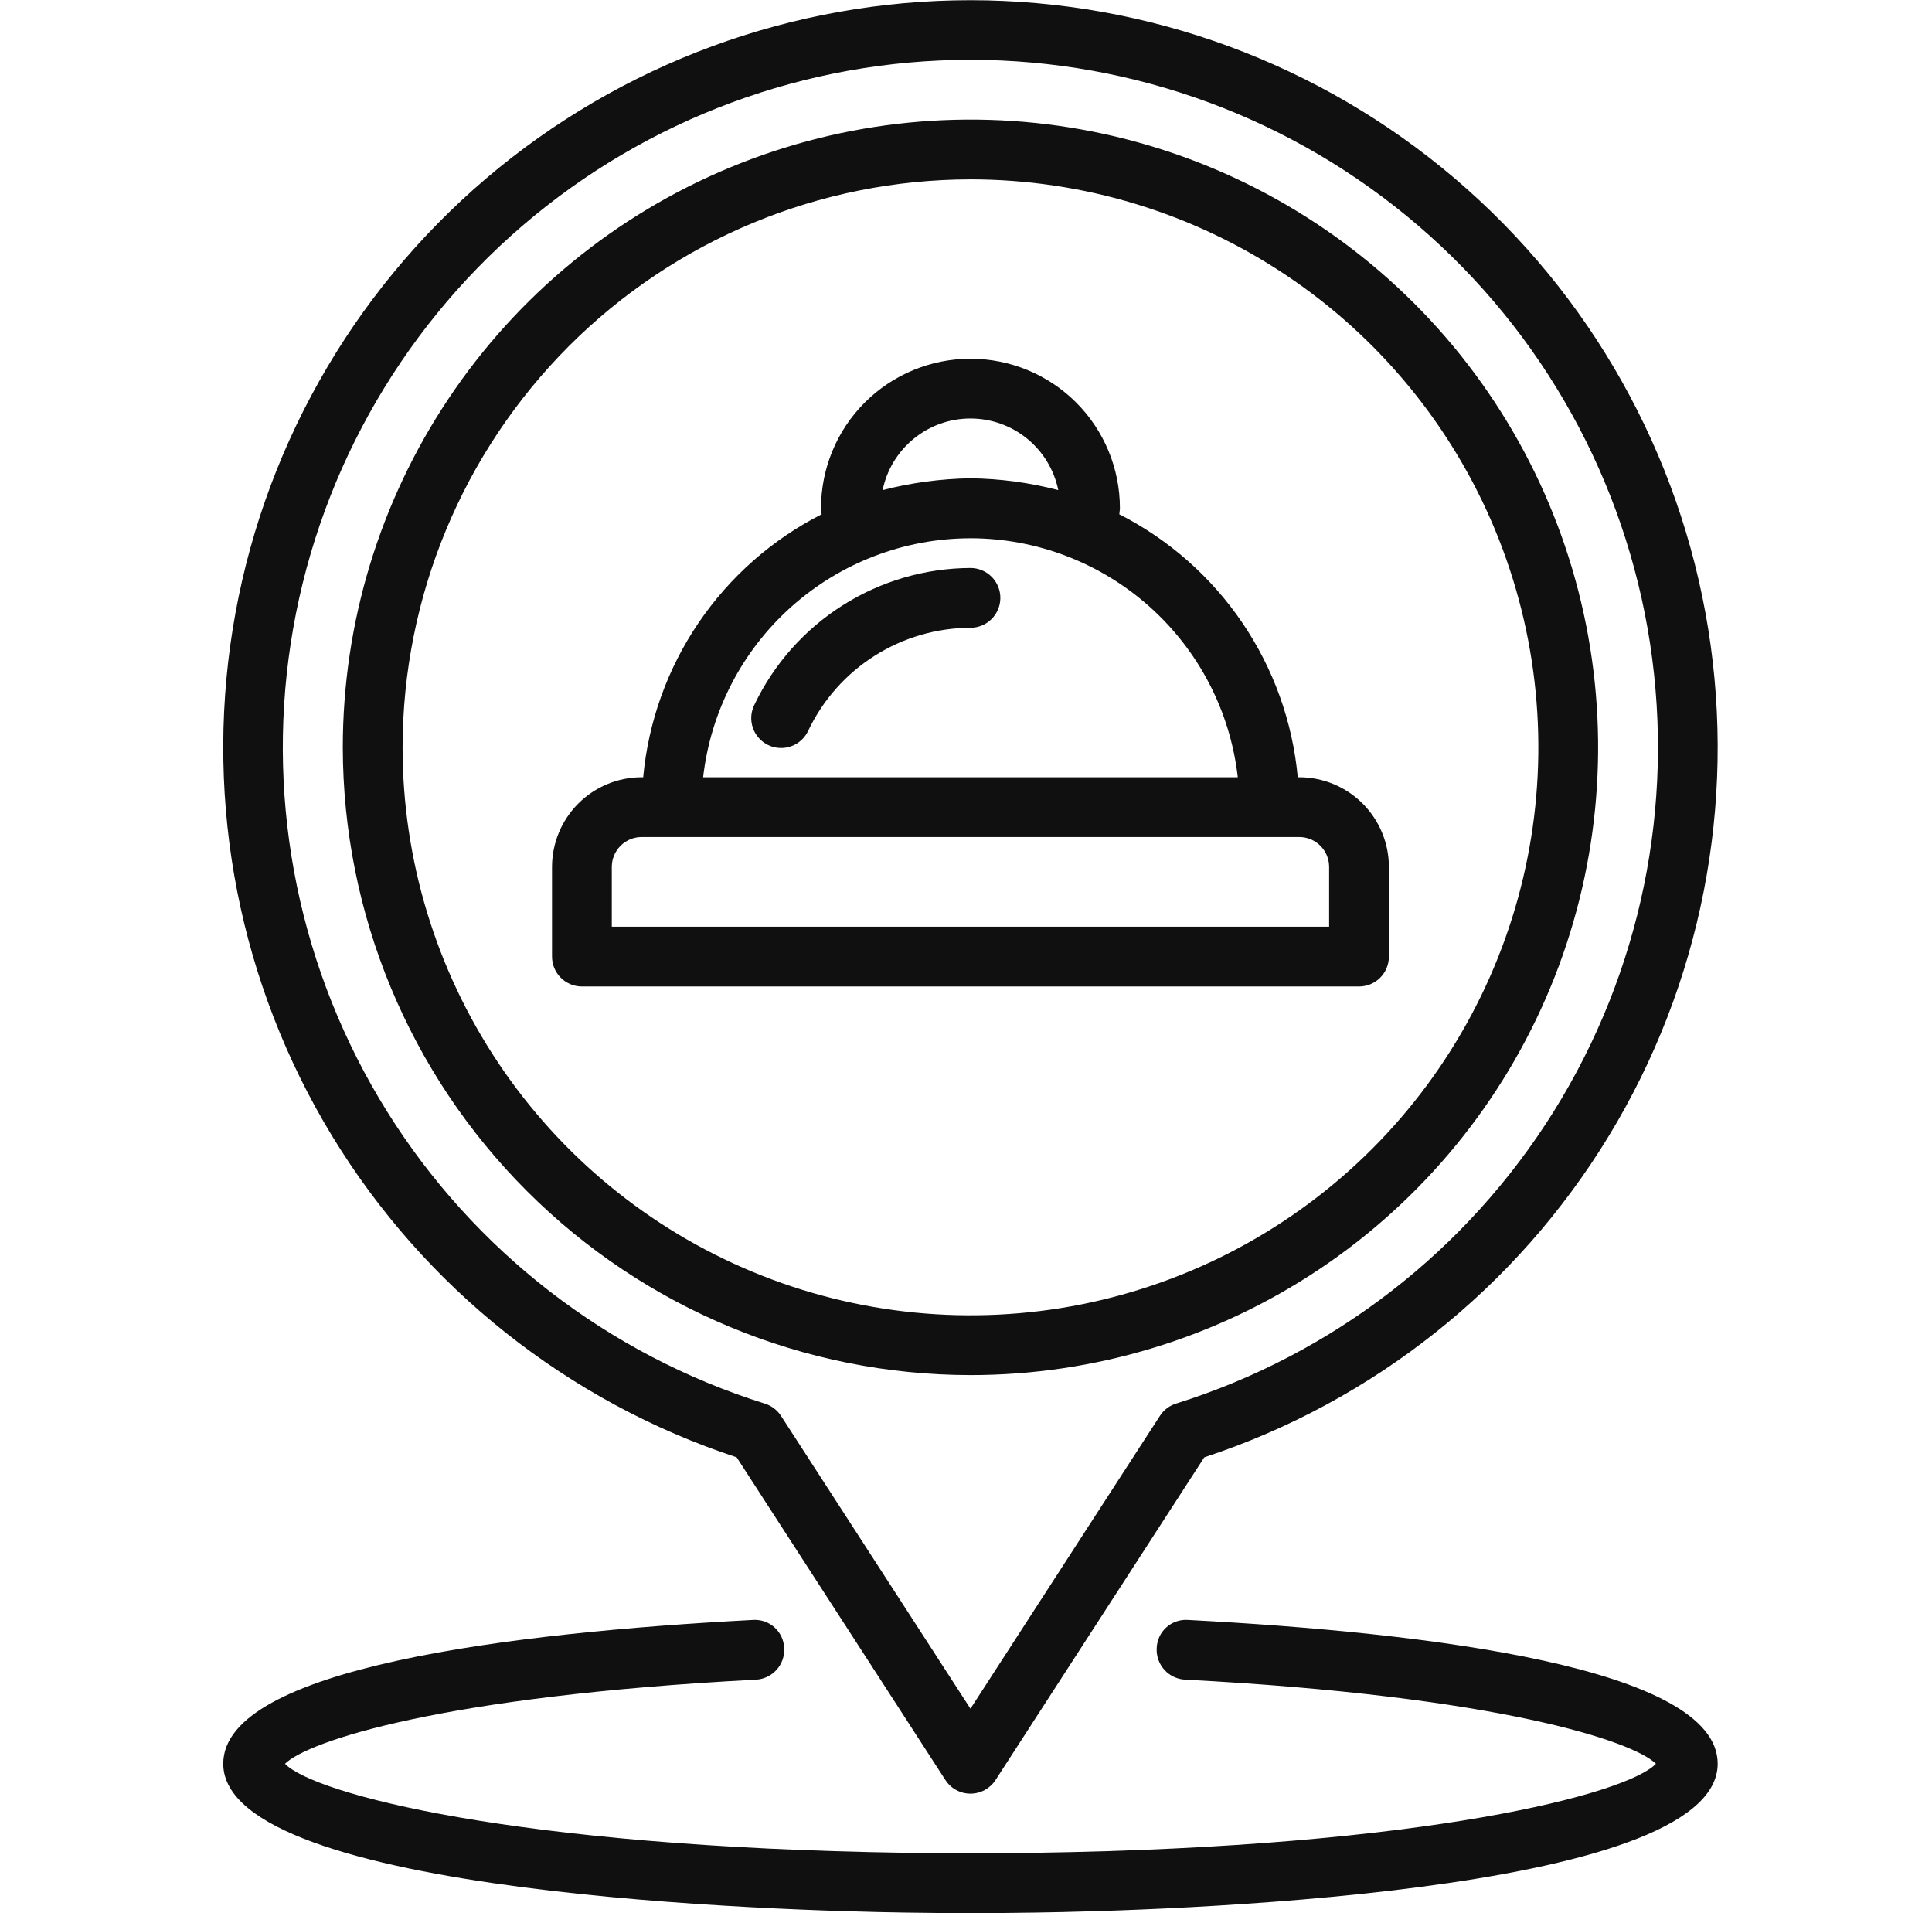
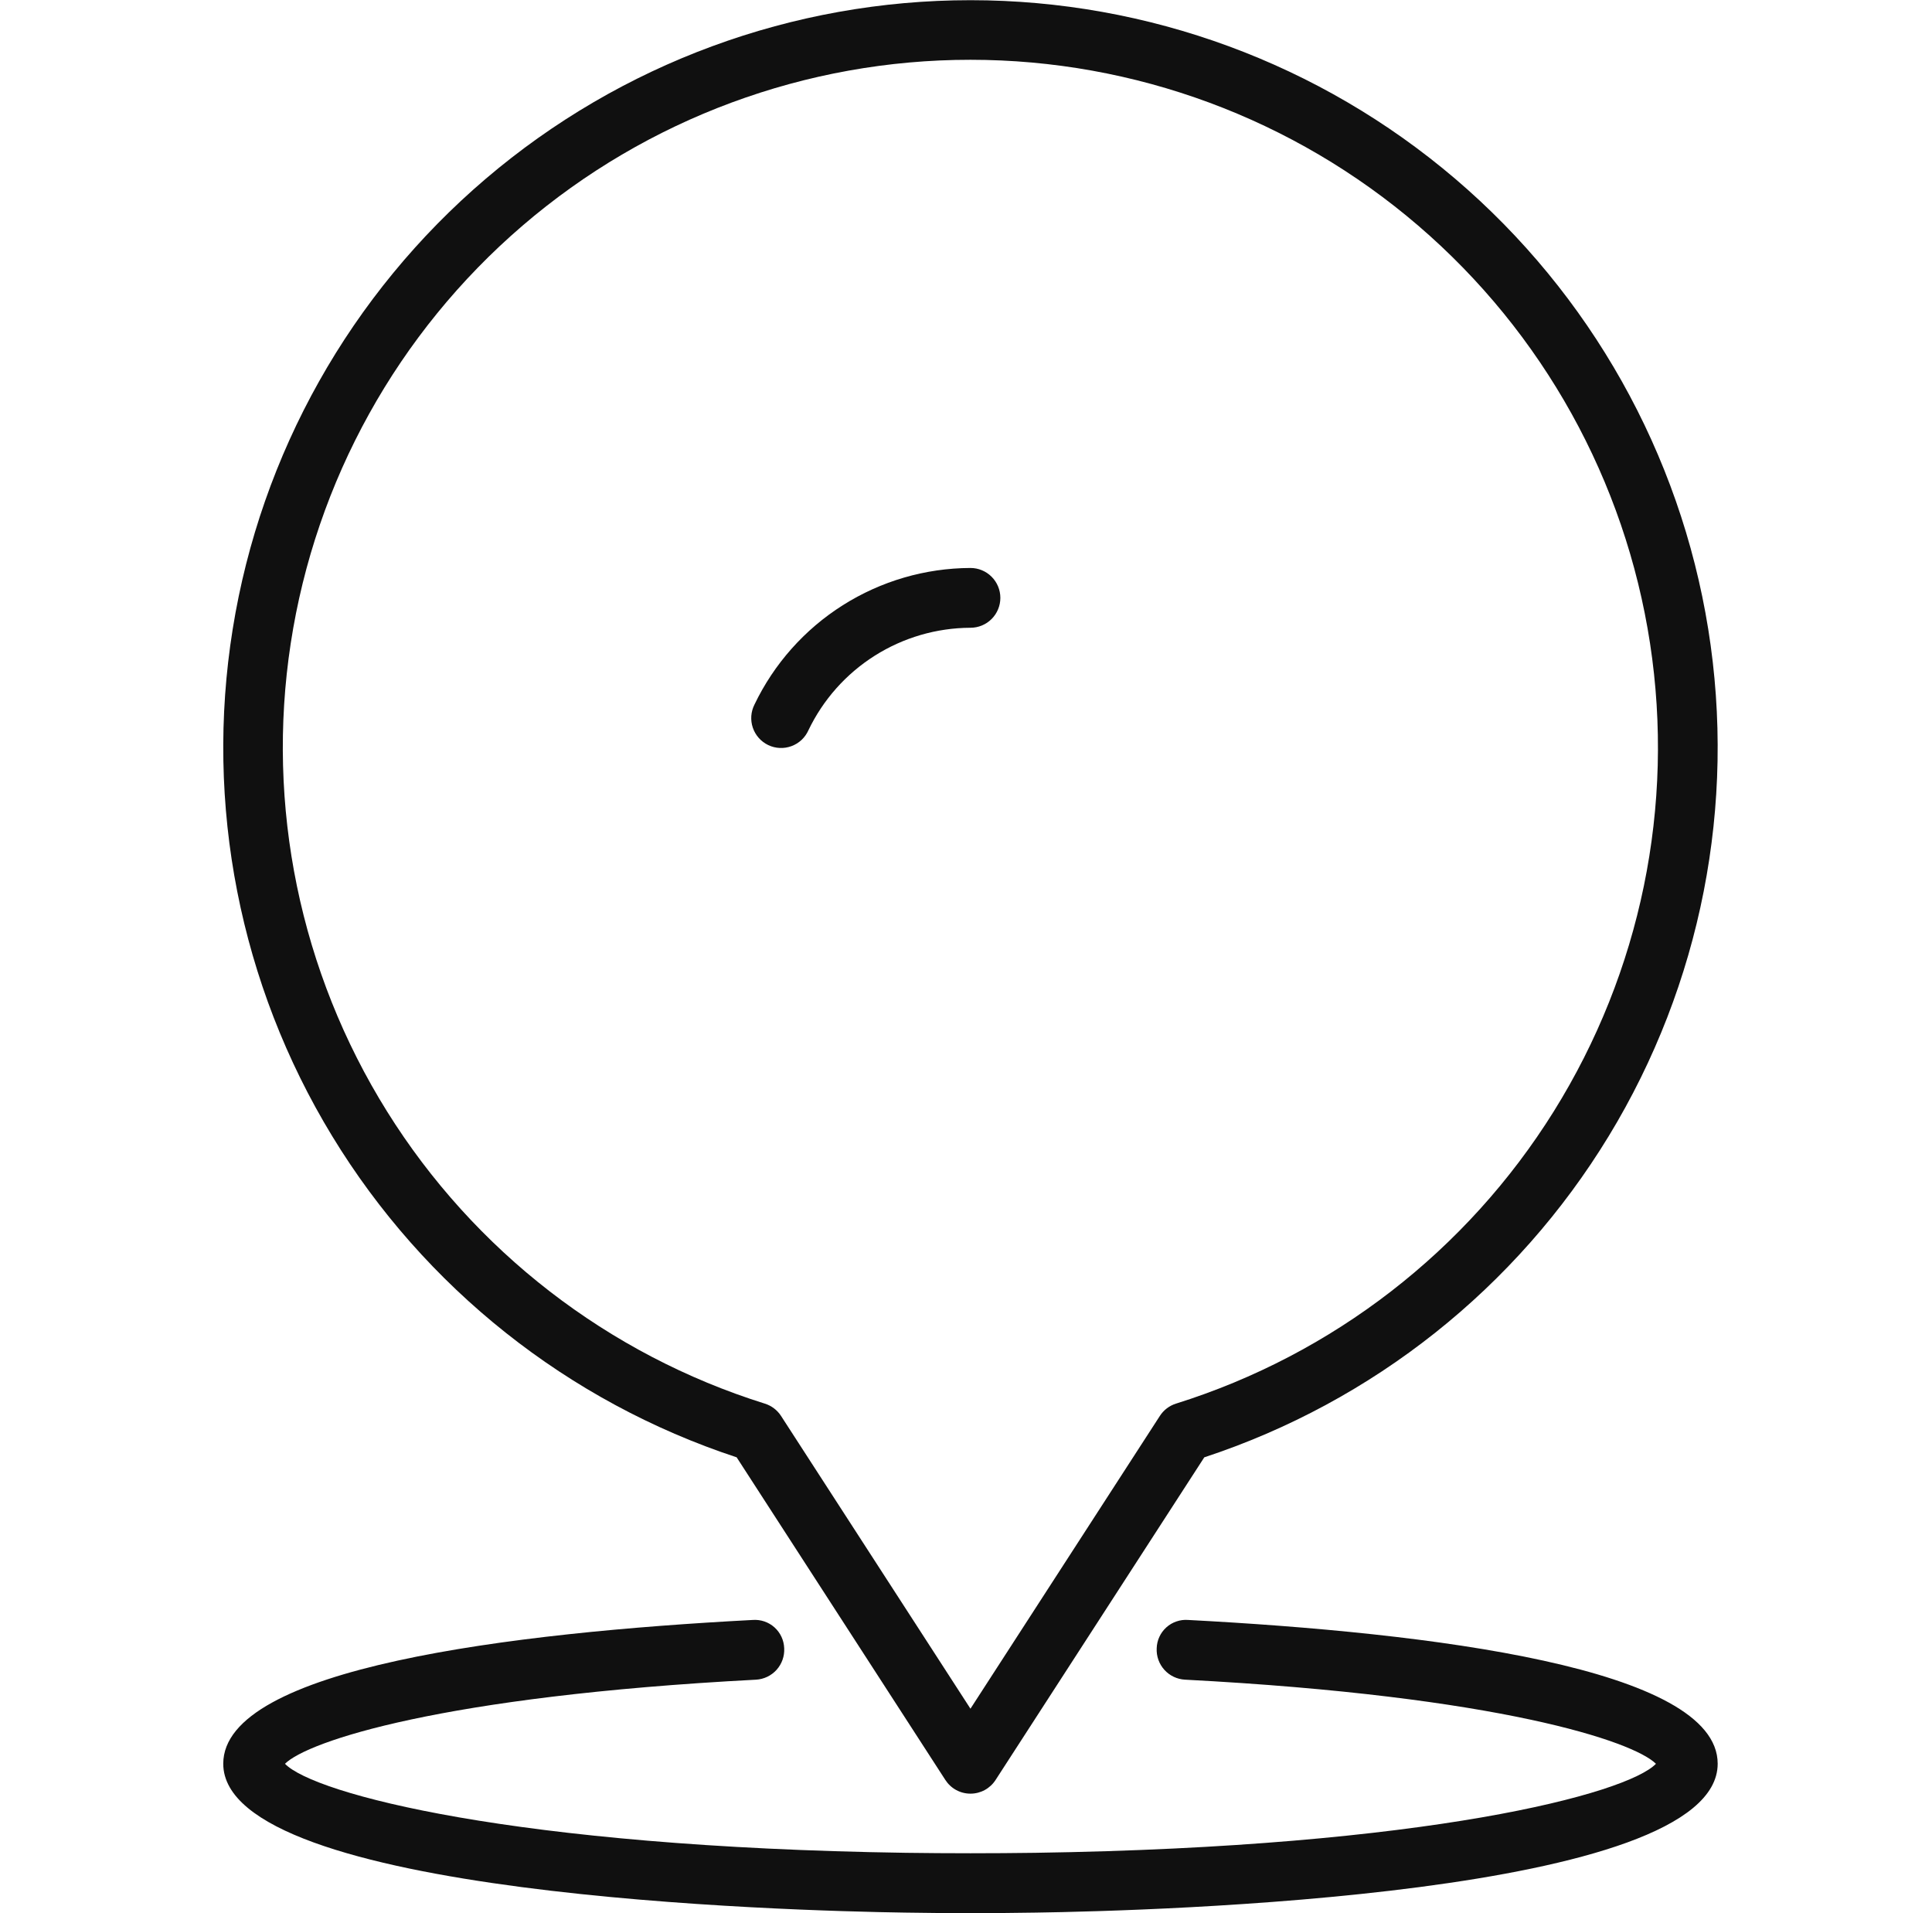
<svg xmlns="http://www.w3.org/2000/svg" width="101" height="100" viewBox="0 0 101 100" fill="none">
-   <path d="M50.733 71.875C57.223 71.875 63.567 69.951 68.963 66.345C74.359 62.739 78.565 57.615 81.048 51.619C83.532 45.623 84.181 39.026 82.915 32.661C81.649 26.296 78.524 20.449 73.935 15.861C69.346 11.271 63.5 8.146 57.135 6.88C50.77 5.614 44.172 6.264 38.177 8.748C32.181 11.231 27.056 15.437 23.451 20.833C19.845 26.229 17.921 32.573 17.921 39.062C17.931 47.762 21.391 56.102 27.542 62.253C33.694 68.405 42.034 71.865 50.733 71.875ZM50.733 9.375C56.605 9.375 62.345 11.116 67.227 14.378C72.109 17.64 75.914 22.277 78.161 27.701C80.408 33.126 80.996 39.095 79.85 44.854C78.705 50.613 75.877 55.903 71.726 60.055C67.574 64.207 62.284 67.034 56.525 68.18C50.766 69.325 44.797 68.737 39.373 66.49C33.948 64.243 29.311 60.438 26.049 55.556C22.787 50.674 21.046 44.934 21.046 39.062C21.055 31.192 24.186 23.646 29.751 18.08C35.317 12.515 42.863 9.384 50.733 9.375Z" fill="#101010" />
  <path d="M38.51 76.172L49.421 93.037C49.563 93.257 49.757 93.437 49.986 93.562C50.215 93.687 50.472 93.752 50.733 93.752C50.995 93.752 51.251 93.687 51.481 93.562C51.71 93.437 51.904 93.257 52.046 93.037L62.957 76.173C71.778 73.267 79.274 67.314 84.102 59.38C88.93 51.447 90.774 42.053 89.302 32.883C87.831 23.713 83.14 15.367 76.072 9.343C69.004 3.319 60.021 0.01 50.733 0.01C41.446 0.01 32.463 3.319 25.395 9.343C18.327 15.367 13.636 23.713 12.165 32.883C10.693 42.053 12.536 51.447 17.364 59.38C22.193 67.314 29.689 73.266 38.51 76.172ZM50.733 3.125C59.324 3.125 67.629 6.202 74.146 11.798C80.664 17.394 84.961 25.139 86.26 33.63C87.56 42.121 85.775 50.797 81.23 58.086C76.684 65.375 69.679 70.795 61.482 73.364C61.134 73.472 60.835 73.699 60.637 74.005L50.733 89.312L40.83 74.008C40.632 73.703 40.334 73.476 39.987 73.367C31.788 70.8 24.779 65.38 20.232 58.091C15.684 50.801 13.899 42.124 15.198 33.631C16.497 25.139 20.796 17.392 27.315 11.796C33.834 6.199 42.142 3.123 50.733 3.125Z" fill="#101010" />
  <path d="M62.113 84.673C61.907 84.657 61.699 84.683 61.504 84.75C61.308 84.816 61.127 84.922 60.974 85.06C60.82 85.199 60.696 85.367 60.609 85.555C60.522 85.743 60.475 85.946 60.469 86.153C60.448 86.567 60.592 86.972 60.87 87.28C61.147 87.587 61.535 87.772 61.949 87.794C78.371 88.656 85.386 91.017 86.569 92.191C85.051 93.762 74.608 96.542 54.116 96.844C51.882 96.875 49.585 96.875 47.351 96.844C26.858 96.542 16.416 93.762 14.898 92.191C16.079 91.017 23.094 88.656 39.518 87.795C39.931 87.773 40.32 87.588 40.597 87.28C40.874 86.972 41.018 86.567 40.996 86.153C40.989 85.947 40.941 85.743 40.854 85.556C40.767 85.368 40.643 85.201 40.49 85.062C40.336 84.924 40.156 84.818 39.961 84.751C39.765 84.685 39.558 84.658 39.352 84.673C26.726 85.337 11.671 87.178 11.671 92.187C11.671 99.094 41.354 99.881 47.305 99.969C48.437 99.984 49.569 100 50.733 100C51.898 100 53.03 99.984 54.161 99.969C60.113 99.881 89.796 99.094 89.796 92.187C89.796 87.178 74.741 85.337 62.113 84.673ZM50.733 29.687C48.37 29.696 46.058 30.371 44.06 31.634C42.063 32.897 40.462 34.697 39.441 36.828C39.347 37.014 39.291 37.217 39.276 37.425C39.262 37.633 39.289 37.841 39.356 38.038C39.423 38.236 39.529 38.417 39.668 38.573C39.806 38.729 39.975 38.855 40.163 38.945C40.351 39.035 40.555 39.086 40.763 39.095C40.972 39.105 41.179 39.072 41.375 39C41.571 38.928 41.75 38.818 41.902 38.676C42.054 38.533 42.176 38.362 42.261 38.172C43.027 36.573 44.228 35.222 45.727 34.274C47.225 33.326 48.96 32.819 50.733 32.812C51.148 32.812 51.545 32.648 51.838 32.355C52.131 32.062 52.296 31.664 52.296 31.25C52.296 30.835 52.131 30.438 51.838 30.145C51.545 29.852 51.148 29.687 50.733 29.687Z" fill="#101010" />
-   <path d="M71.046 51.562C71.46 51.562 71.858 51.398 72.151 51.105C72.444 50.812 72.608 50.414 72.608 50V45.312C72.607 44.07 72.113 42.878 71.234 41.999C70.355 41.12 69.164 40.626 67.921 40.625H67.843C67.575 37.733 66.579 34.956 64.947 32.553C63.316 30.149 61.103 28.198 58.515 26.881C58.518 26.778 58.546 26.666 58.546 26.562C58.546 24.49 57.723 22.503 56.258 21.038C54.792 19.573 52.805 18.75 50.733 18.75C48.661 18.75 46.674 19.573 45.209 21.038C43.744 22.503 42.921 24.49 42.921 26.562C42.921 26.667 42.947 26.778 42.952 26.881C40.364 28.198 38.151 30.149 36.519 32.553C34.888 34.956 33.892 37.733 33.624 40.625H33.546C32.303 40.626 31.111 41.12 30.233 41.999C29.354 42.878 28.86 44.07 28.858 45.312V50C28.858 50.414 29.023 50.812 29.316 51.105C29.609 51.398 30.006 51.562 30.421 51.562H71.046ZM46.141 25.617C46.359 24.56 46.934 23.61 47.771 22.928C48.607 22.246 49.653 21.874 50.733 21.874C51.812 21.874 52.858 22.246 53.695 22.928C54.531 23.61 55.107 24.56 55.324 25.617C53.825 25.225 52.283 25.018 50.733 25C49.184 25.023 47.642 25.23 46.141 25.617ZM50.733 28.133C54.19 28.137 57.524 29.412 60.102 31.716C62.679 34.019 64.318 37.19 64.708 40.625H36.758C37.149 37.191 38.789 34.02 41.366 31.717C43.943 29.413 47.277 28.138 50.733 28.134V28.133ZM31.983 45.312C31.983 44.898 32.148 44.501 32.441 44.208C32.734 43.914 33.132 43.75 33.546 43.75H67.921C68.335 43.75 68.733 43.914 69.026 44.208C69.319 44.501 69.483 44.898 69.483 45.312V48.437H31.983V45.312Z" fill="#101010" />
</svg>